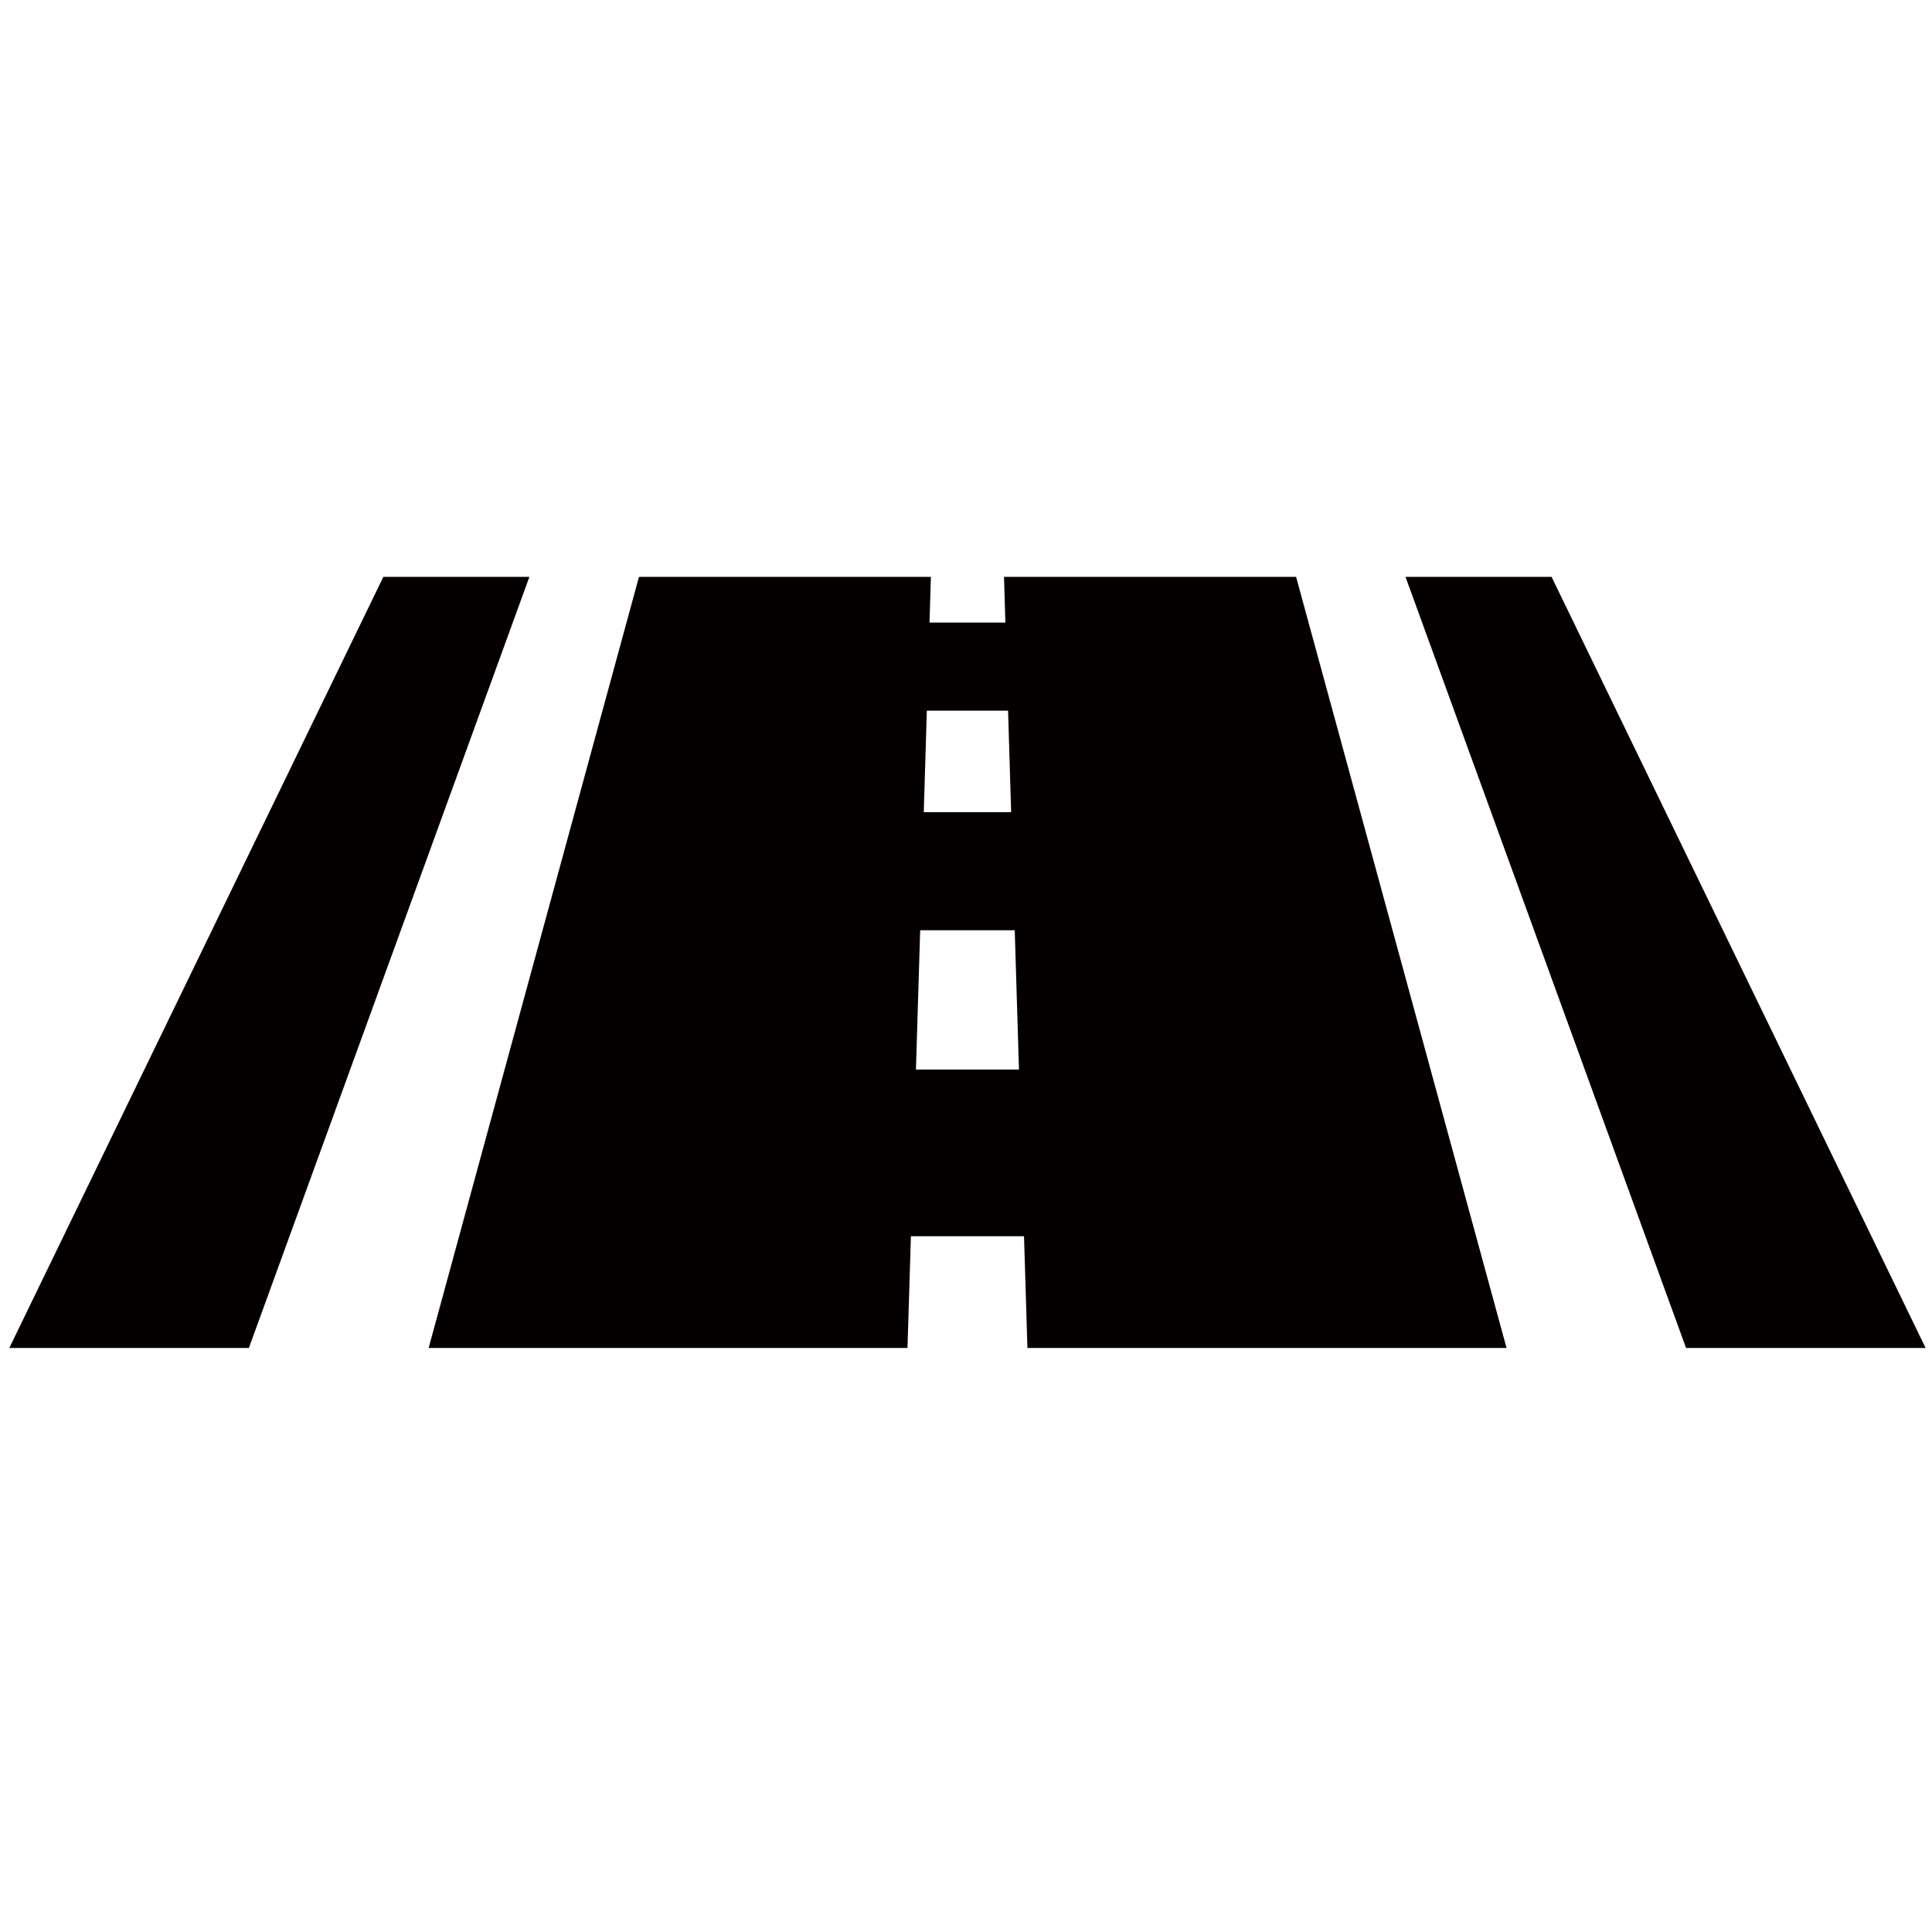
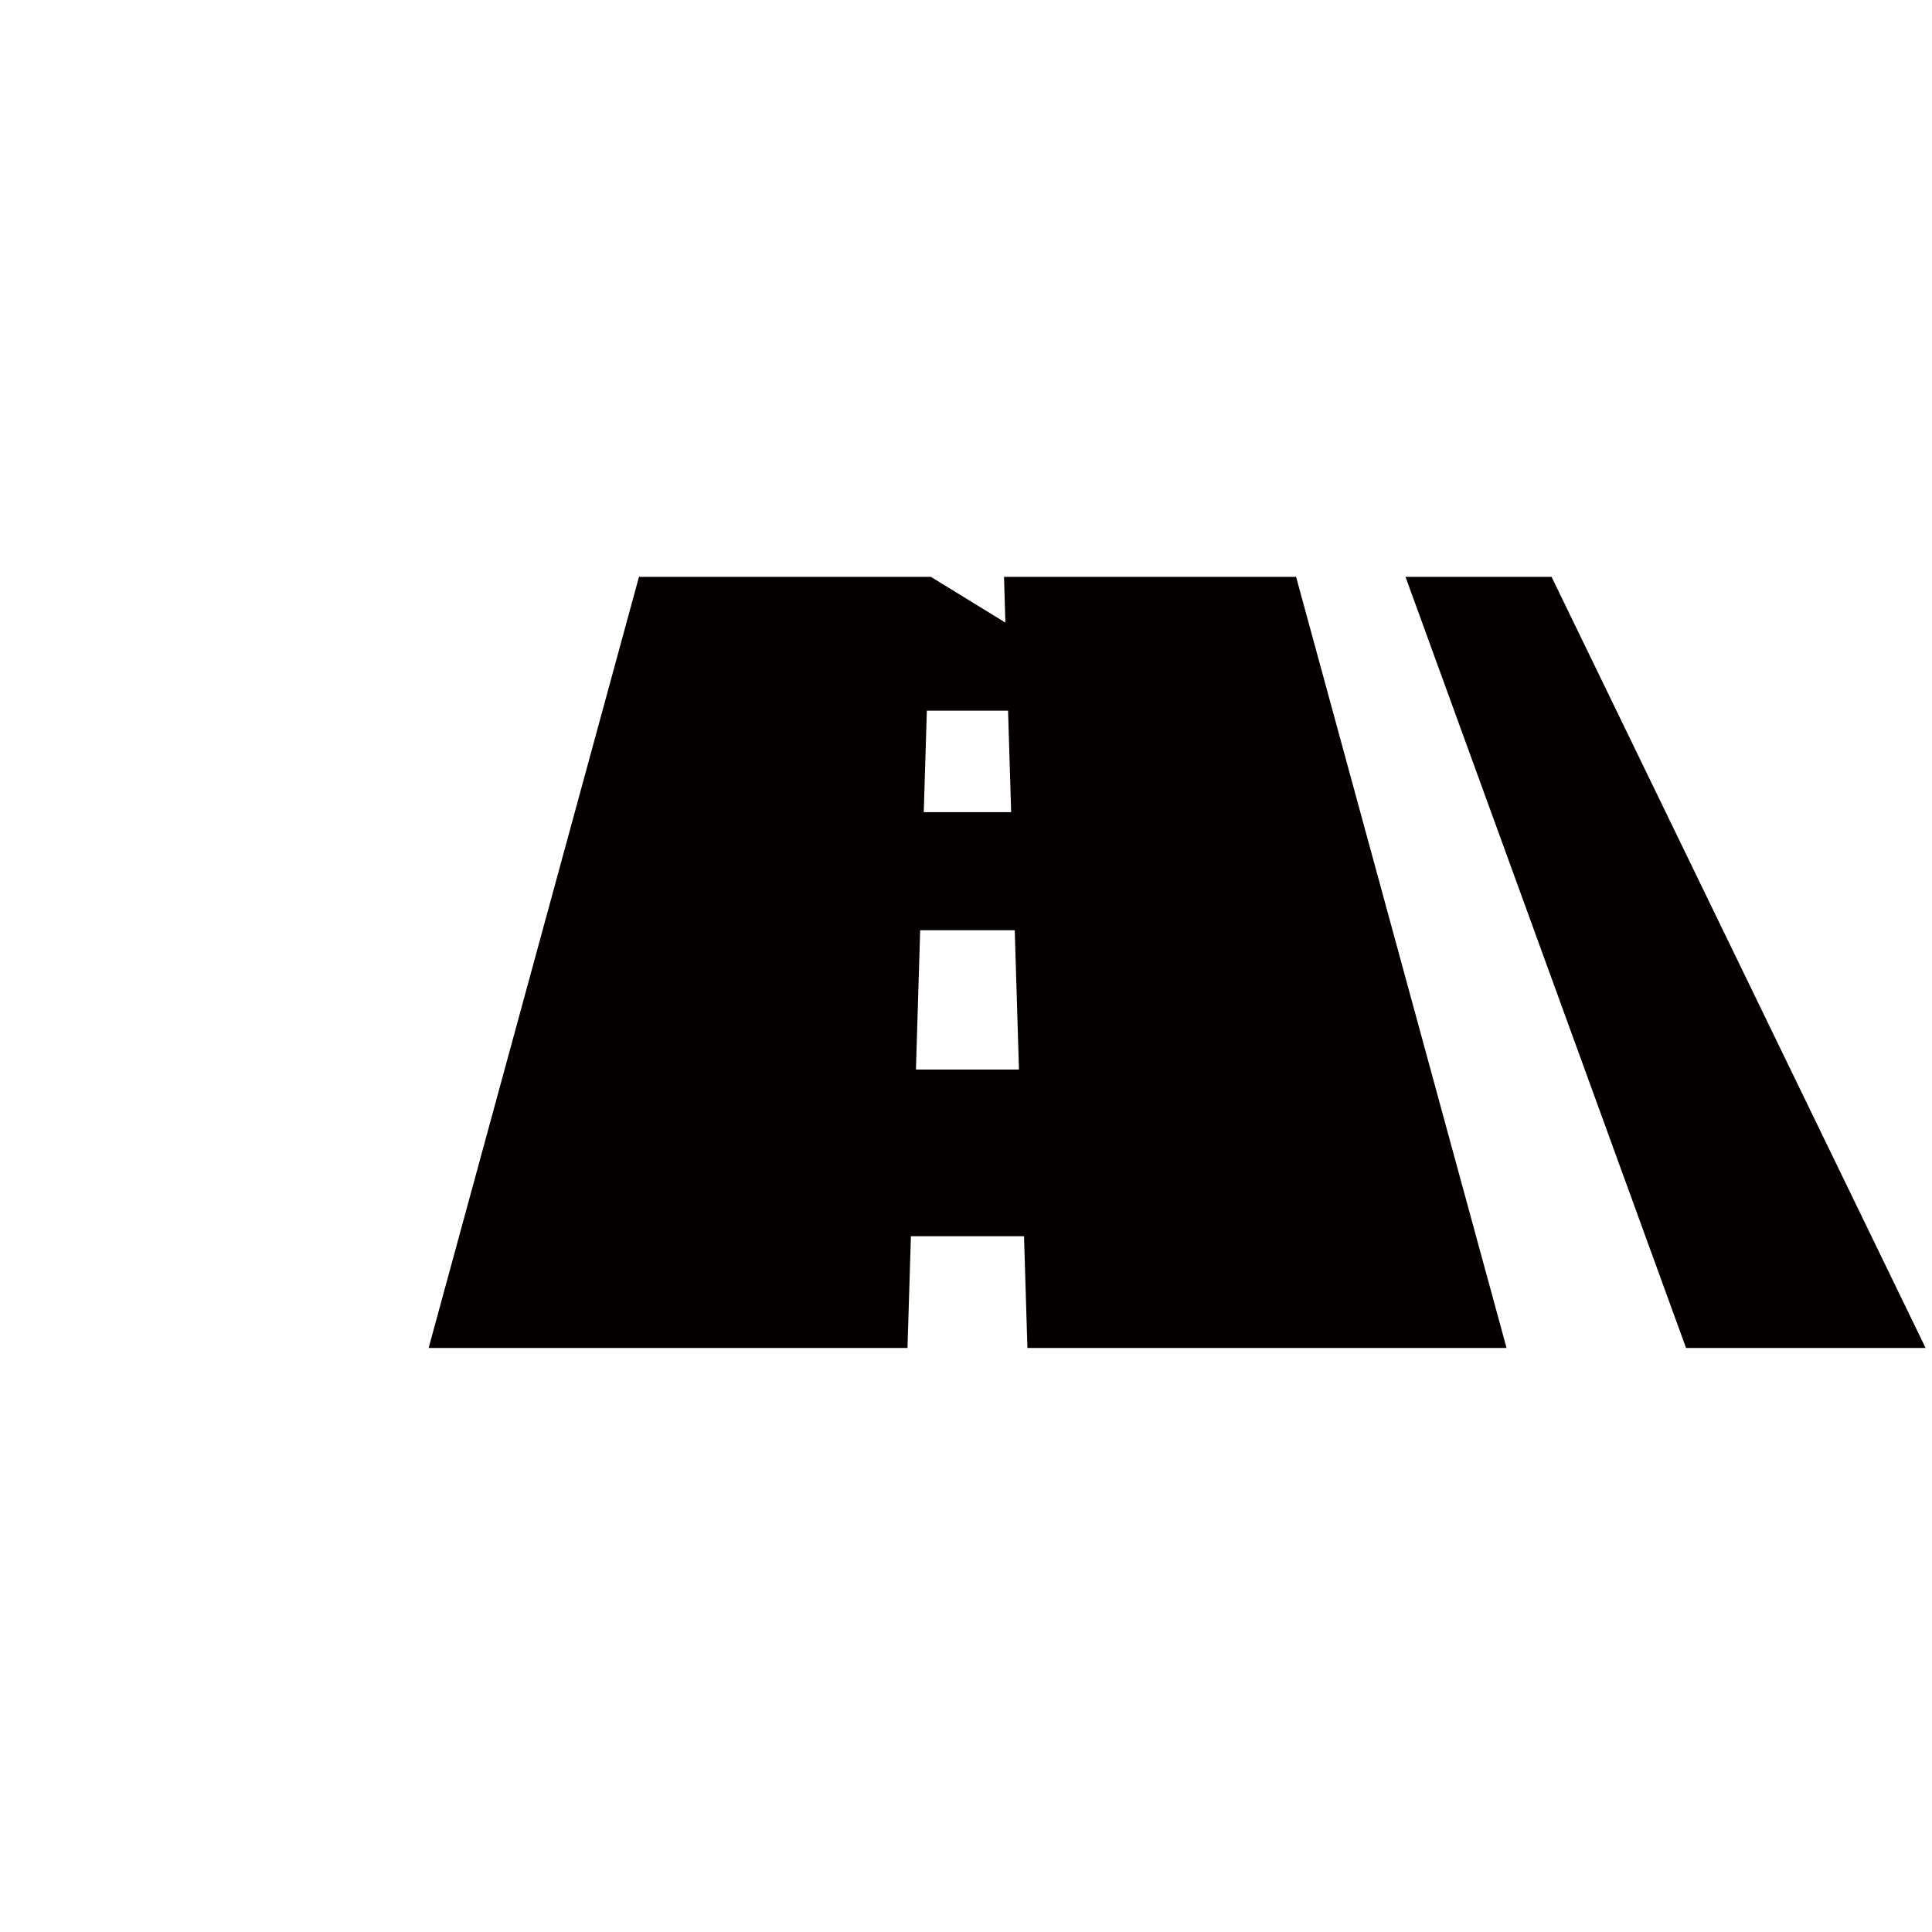
<svg xmlns="http://www.w3.org/2000/svg" version="1.2" baseProfile="tiny" x="0px" y="0px" width="300px" height="300px" viewBox="-1.444 -89.573 300 300" xml:space="preserve">
  <defs>
</defs>
  <polygon fill="#040000" points="239.481,0 216.801,0 260.365,119.739 297.563,119.739 " />
-   <polygon fill="#040000" points="58.084,0 0,119.739 37.201,119.739 80.761,0 " />
-   <path fill="#040000" d="M154.458,0l0.214,7.103H142.89L143.105,0H97.776L65.114,119.739h74.356l0.532-17.354h17.563l0.528,17.354  h74.4L199.812,0H154.458z M142.477,20.781h12.612l0.477,15.76h-13.569L142.477,20.781z M140.783,76.505l0.657-21.63h14.684  l0.656,21.63H140.783z" />
+   <path fill="#040000" d="M154.458,0l0.214,7.103L143.105,0H97.776L65.114,119.739h74.356l0.532-17.354h17.563l0.528,17.354  h74.4L199.812,0H154.458z M142.477,20.781h12.612l0.477,15.76h-13.569L142.477,20.781z M140.783,76.505l0.657-21.63h14.684  l0.656,21.63H140.783z" />
</svg>